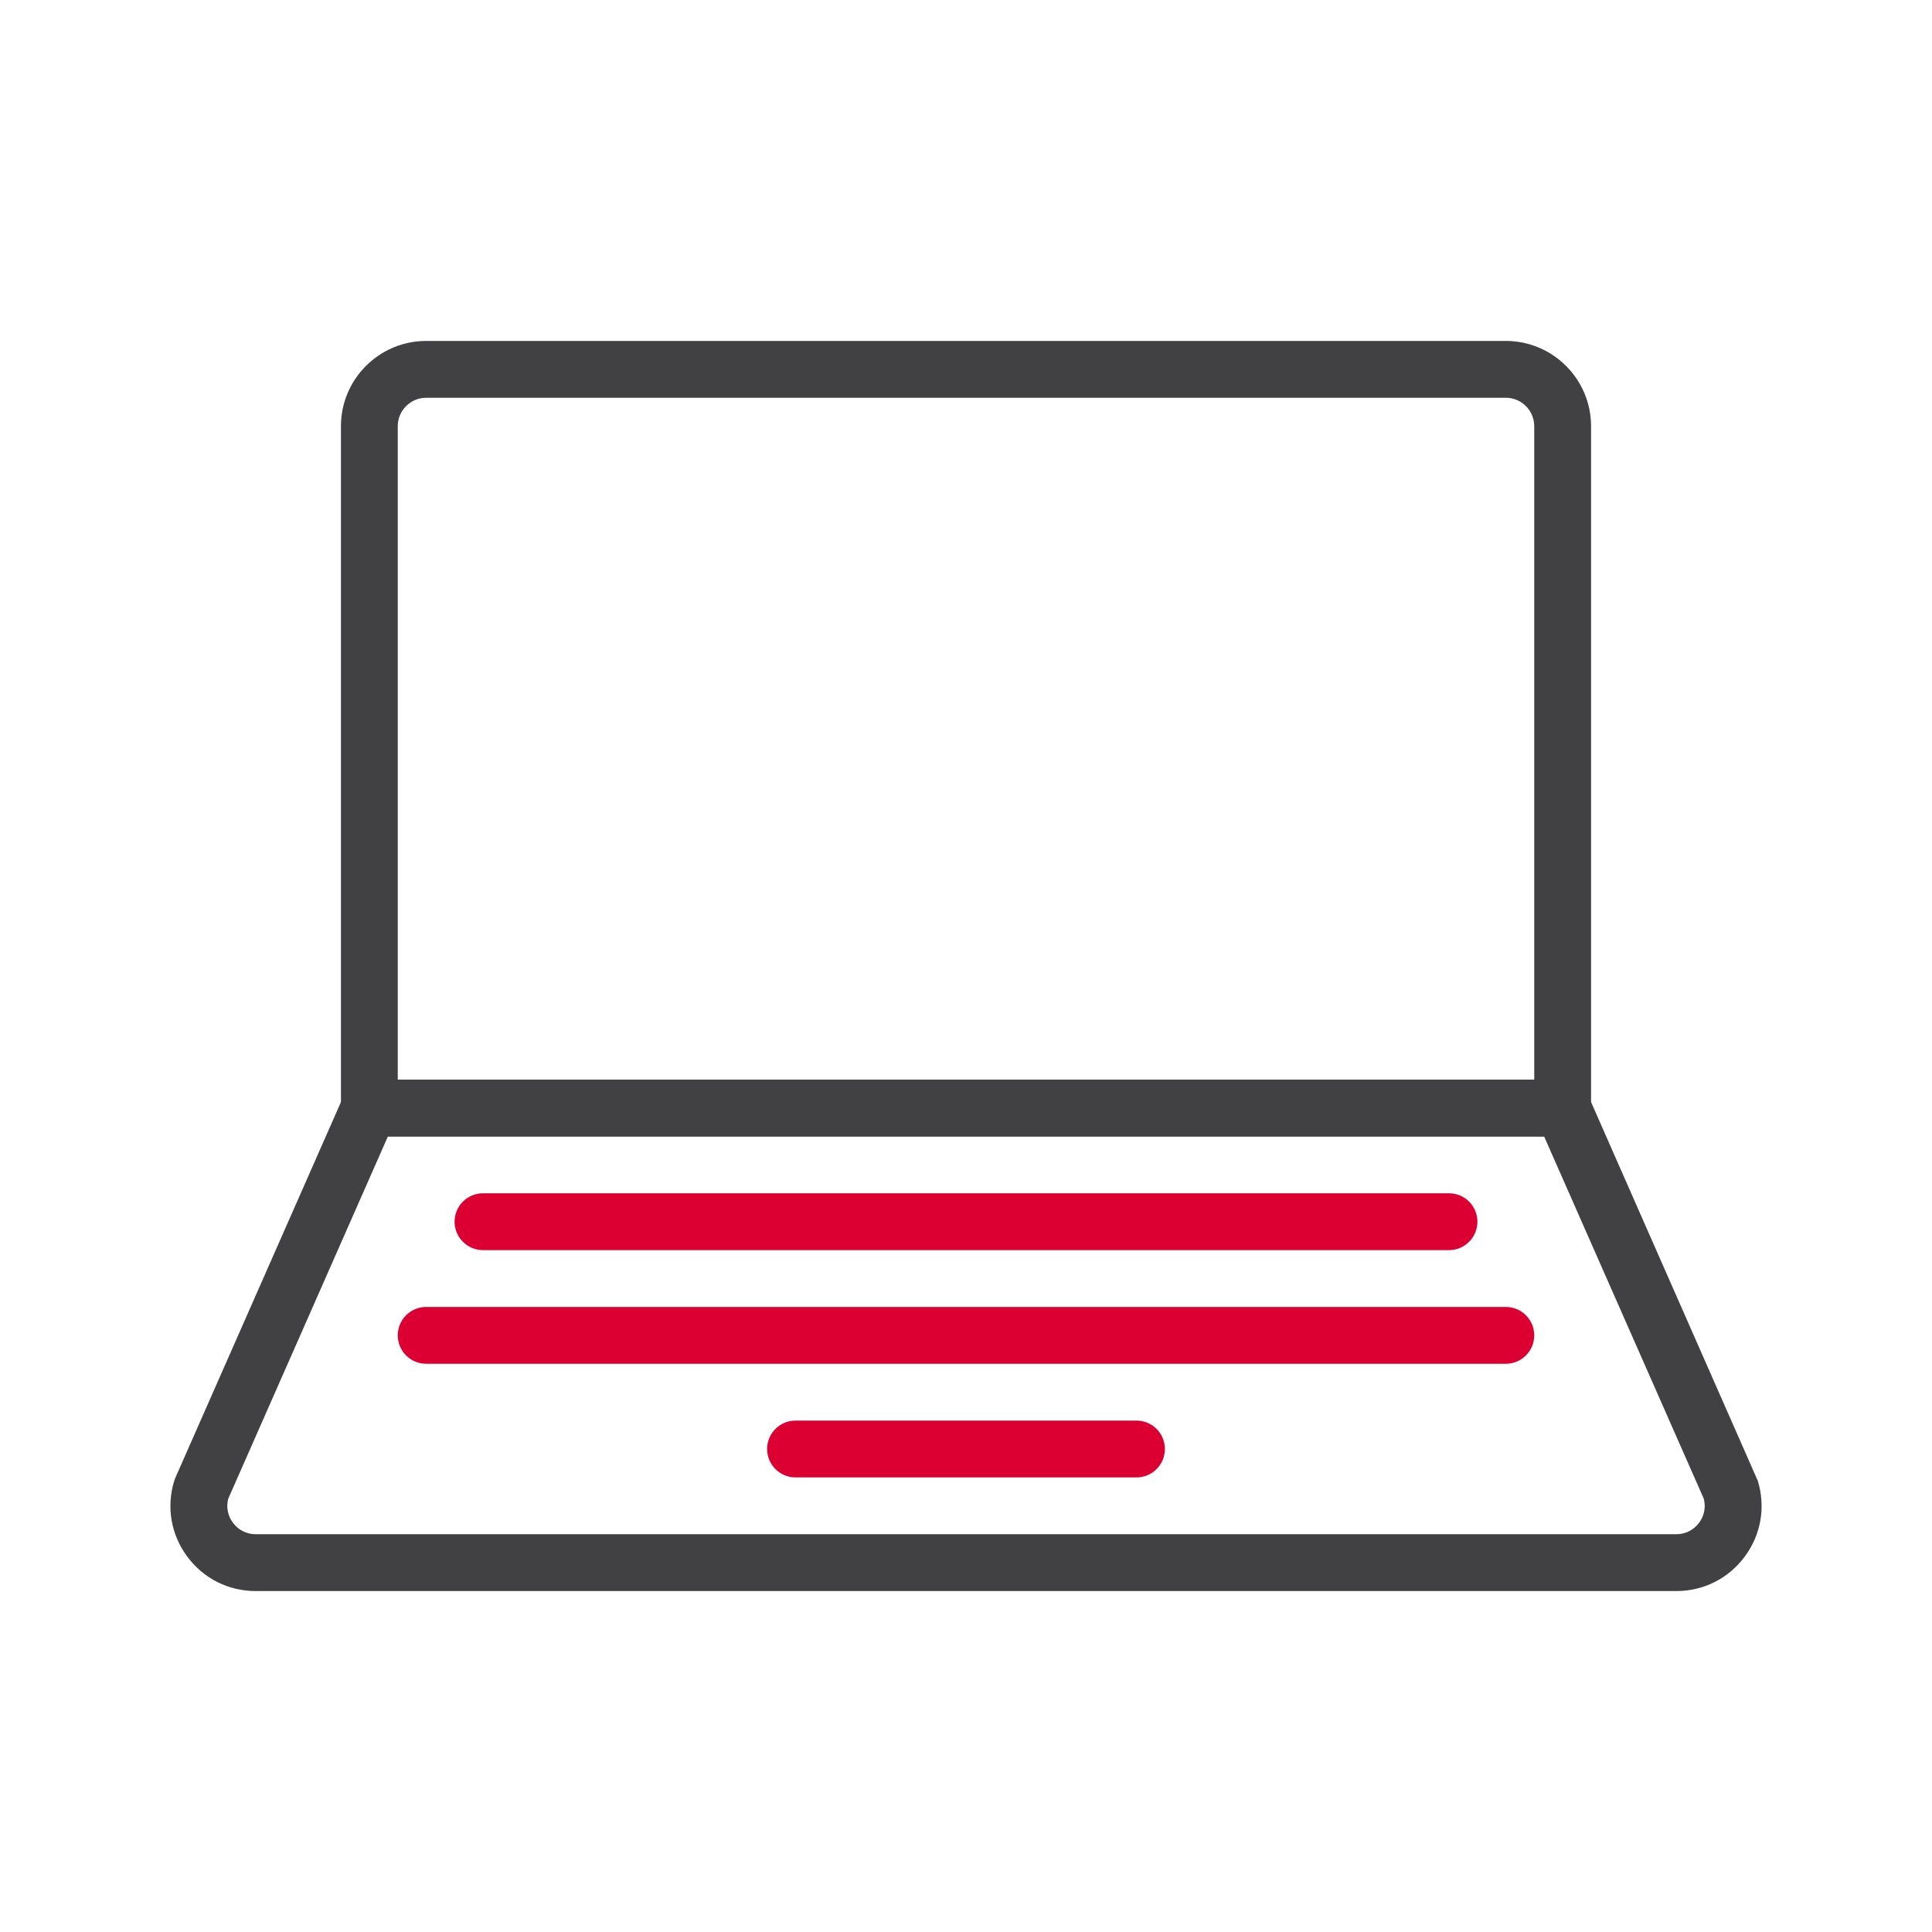
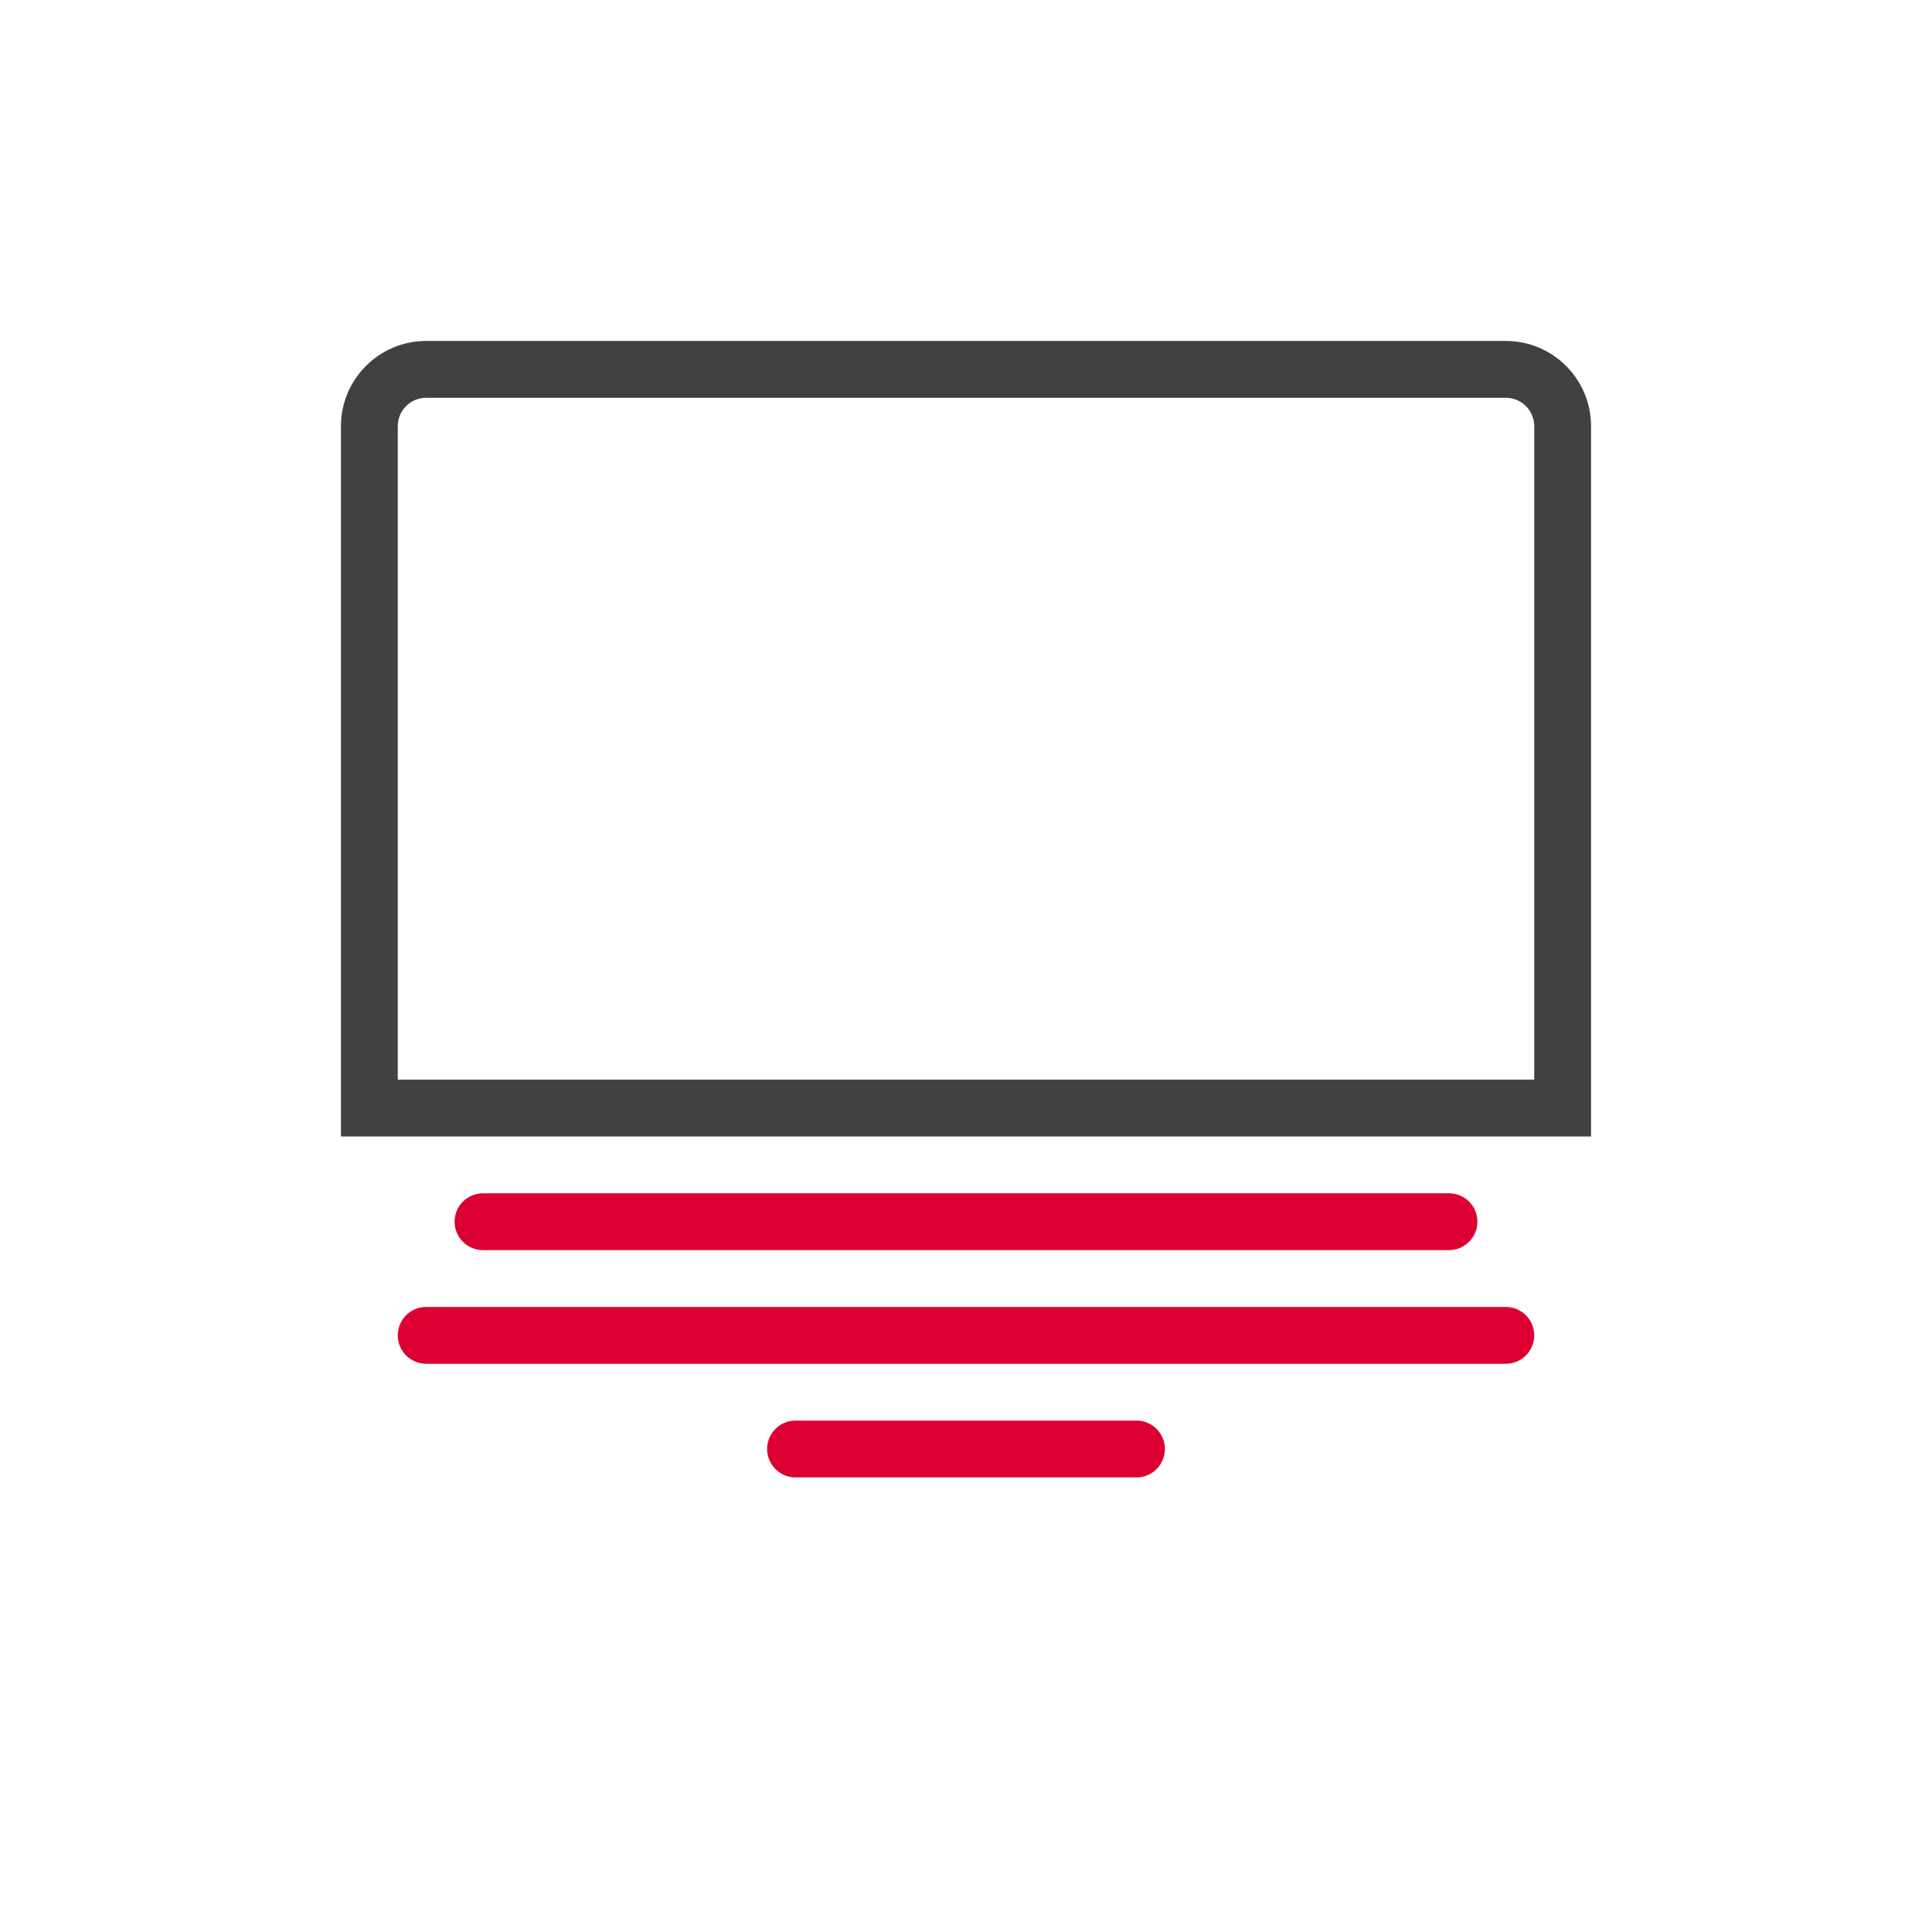
<svg xmlns="http://www.w3.org/2000/svg" width="40px" height="40px" version="1.1" x="0px" y="0px" viewBox="0 0 68 68" style="enable-background:new 0 0 68 68;" xml:space="preserve">
  <g id="Delivery_x5F_Electronics_x5F_blackred_x5F_pos_x5F_rgb">
    <g>
      <g>
        <path style="fill:#414042;" d="M56,40H12V15c0-1.654,1.346-3,3-3h38c1.654,0,3,1.346,3,3V40z M14,38h40V15c0-0.551-0.448-1-1-1     H15c-0.551,0-1,0.449-1,1V38z" />
-         <path style="fill:#414042;" d="M58.999,56H9c-0.962,0-1.842-0.444-2.413-1.218s-0.737-1.745-0.454-2.664l0.041-0.109L12.348,38     h43.305l6.215,14.118c0.282,0.919,0.117,1.891-0.455,2.664C60.841,55.557,59.961,56,58.999,56z M8.032,52.753     c-0.075,0.292-0.016,0.597,0.165,0.841C8.387,53.853,8.68,54,9,54h49.999c0.321,0,0.614-0.148,0.805-0.406     c0.181-0.244,0.24-0.549,0.165-0.841L54.348,40H13.652L8.032,52.753z" />
        <path style="fill:#DC0032;" d="M51,44H17c-0.552,0-1-0.447-1-1s0.448-1,1-1h34c0.553,0,1,0.447,1,1S51.553,44,51,44z" />
        <path style="fill:#DC0032;" d="M53,48H15c-0.552,0-1-0.447-1-1s0.448-1,1-1h38c0.553,0,1,0.447,1,1S53.553,48,53,48z" />
        <path style="fill:#DC0032;" d="M40,52H28c-0.552,0-1-0.447-1-1s0.448-1,1-1h12c0.553,0,1,0.447,1,1S40.553,52,40,52z" />
      </g>
-       <rect x="0" y="0" style="fill:none;" width="68" height="68" />
    </g>
  </g>
  <g id="Layer_1">
</g>
</svg>